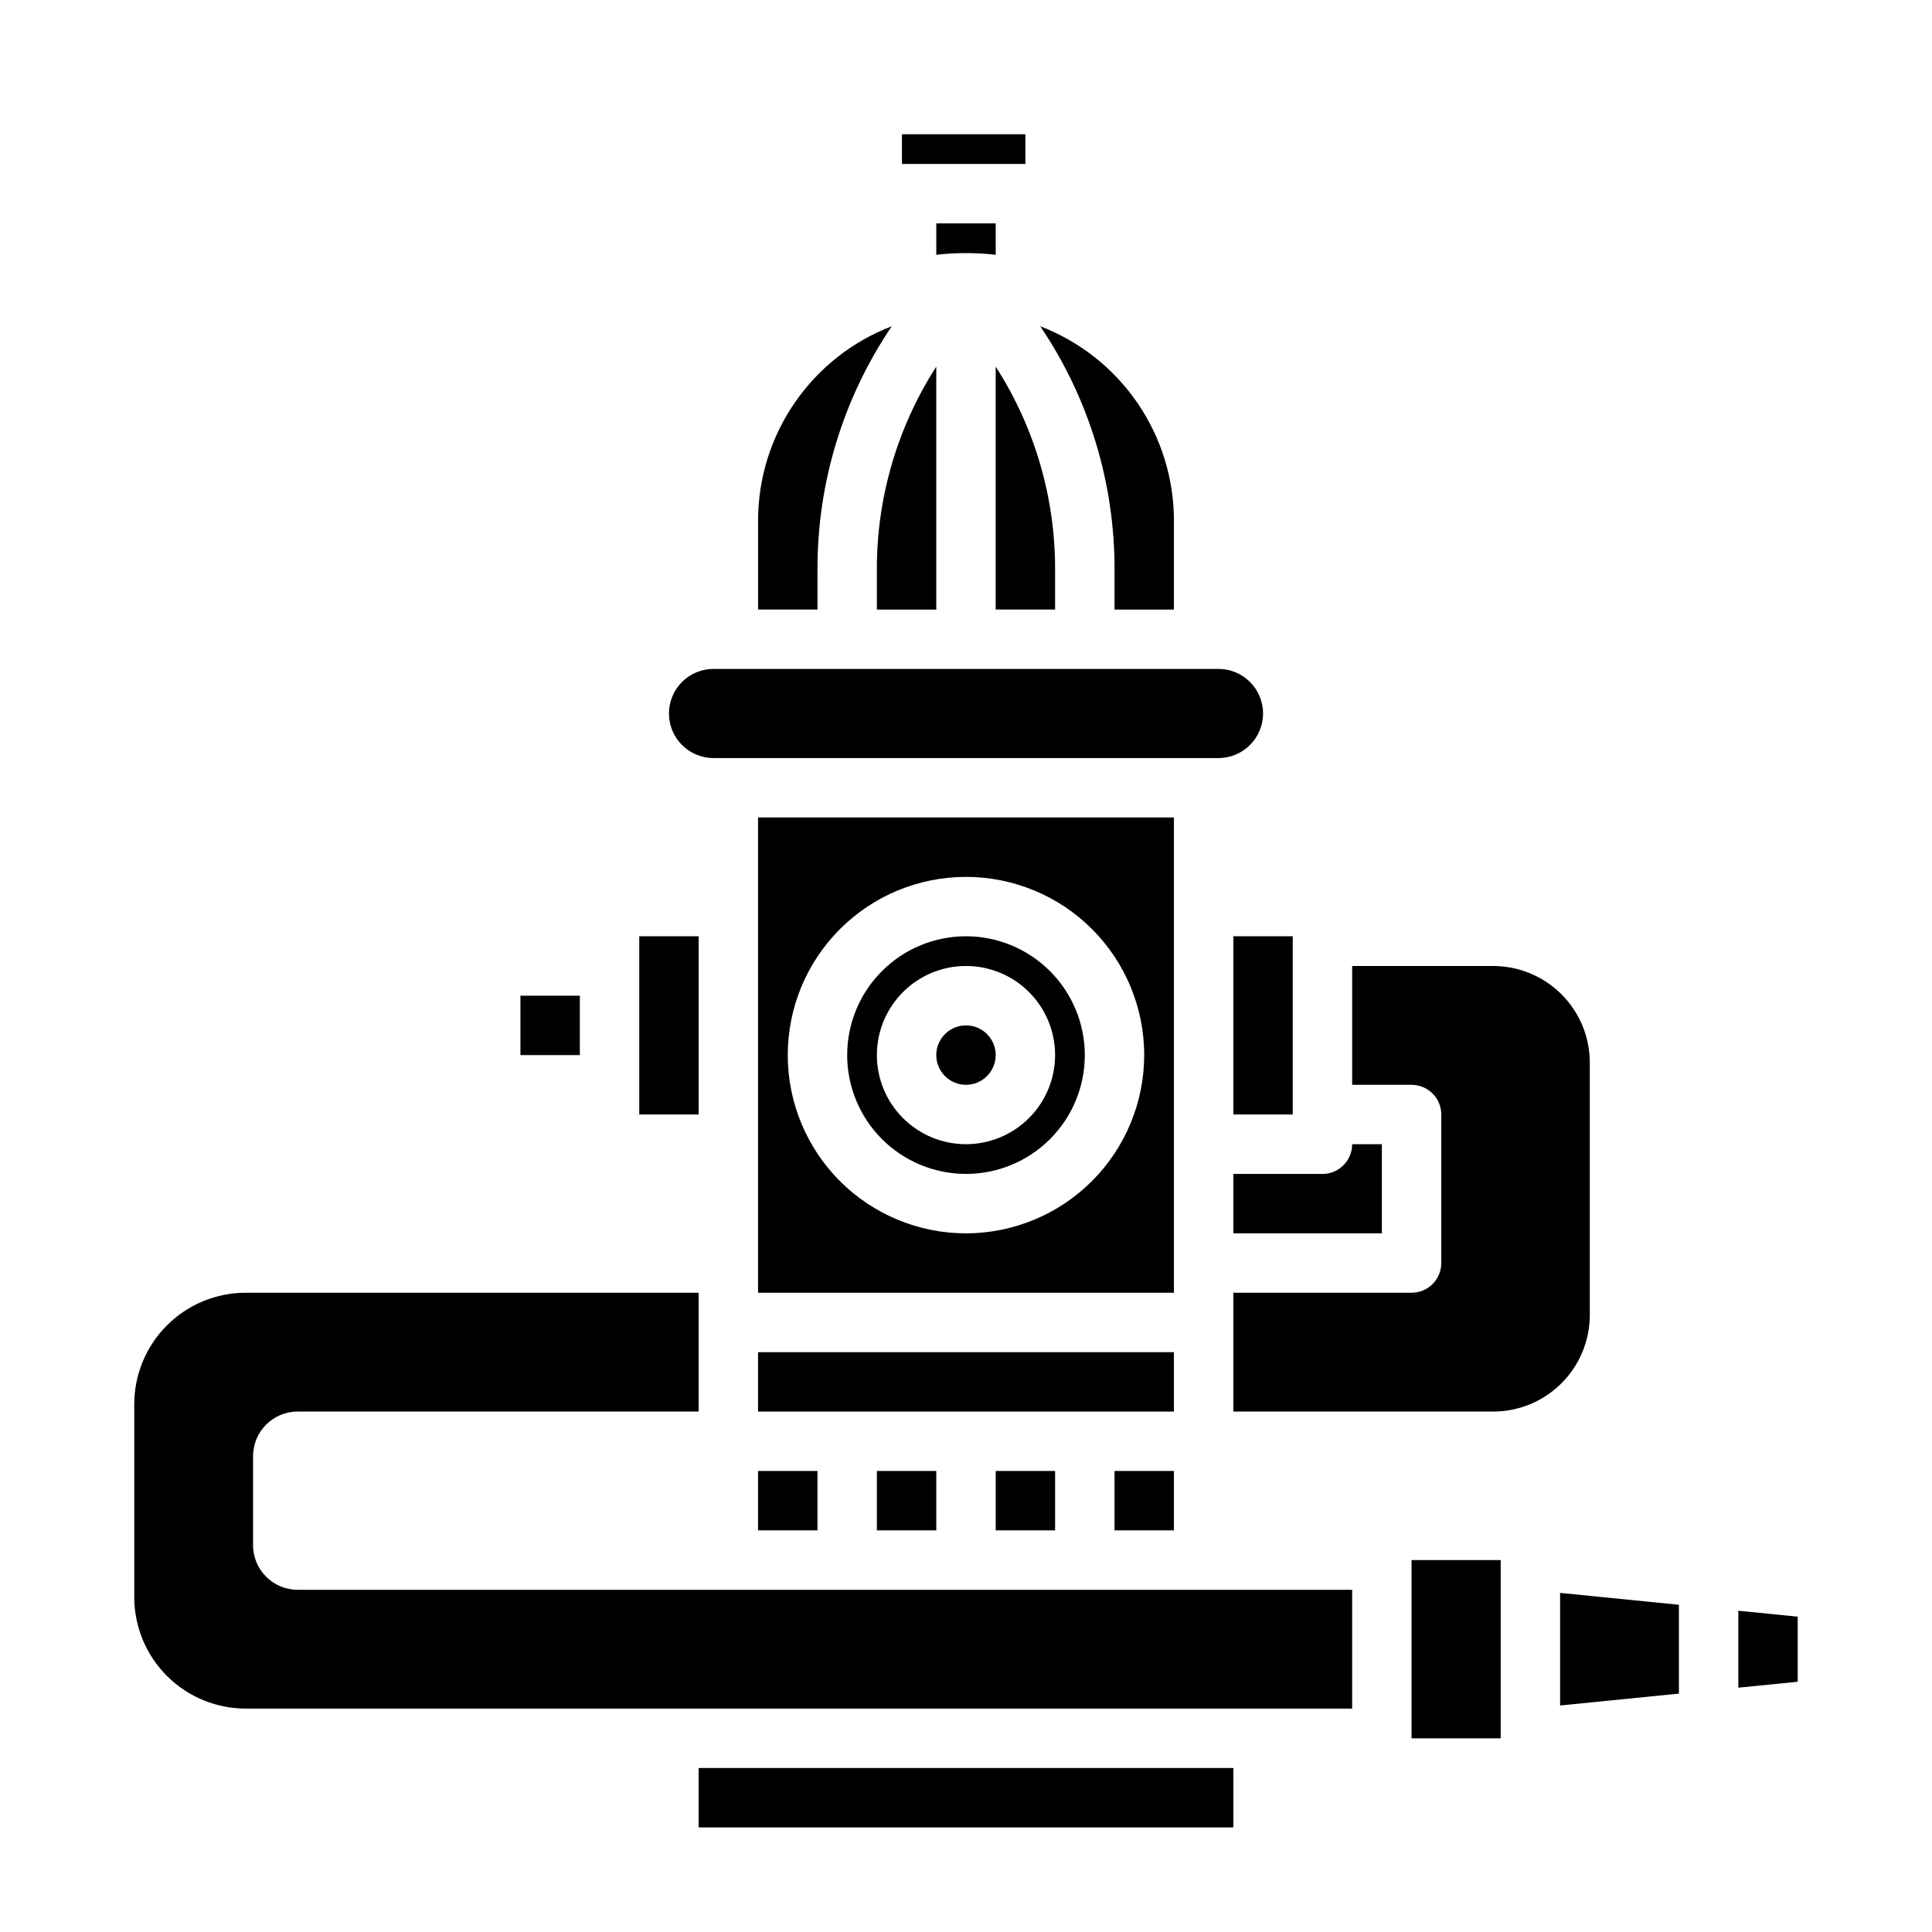
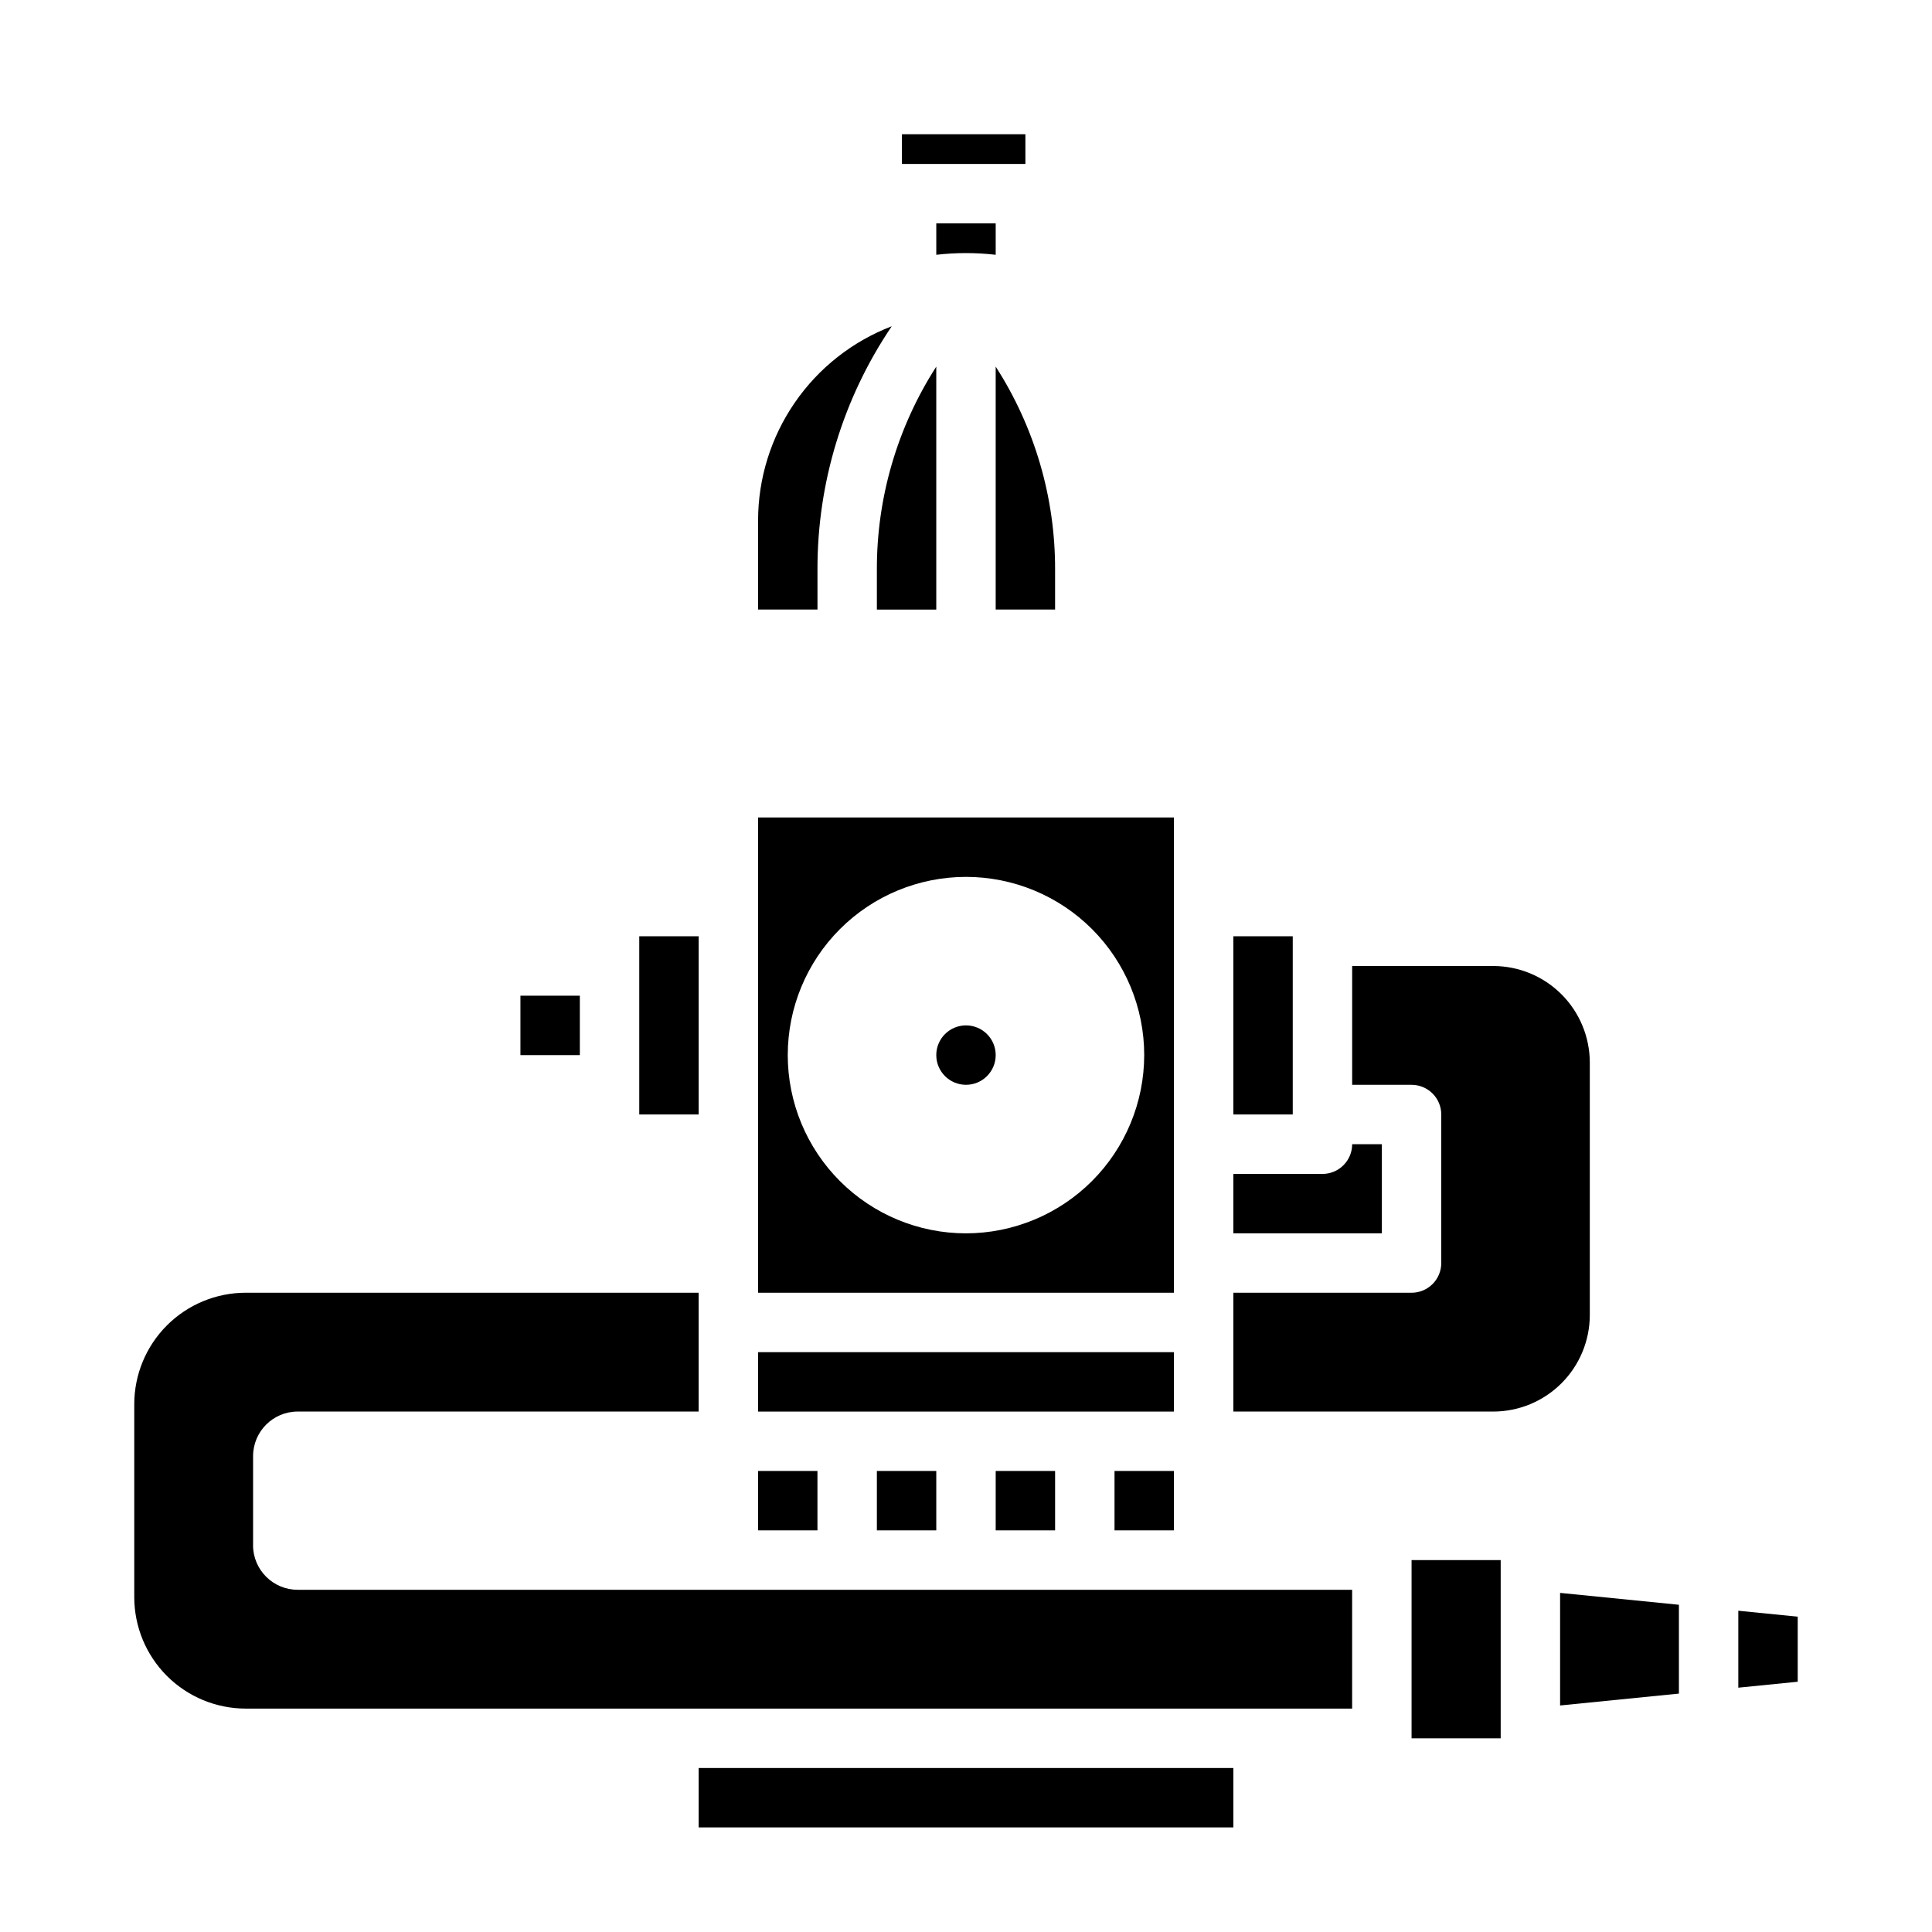
<svg xmlns="http://www.w3.org/2000/svg" fill="#000000" width="800px" height="800px" version="1.1" viewBox="144 144 512 512">
  <g>
-     <path d="m333.09 344.89h133.82c6.523 0 11.809-5.285 11.809-11.809 0-6.519-5.285-11.809-11.809-11.809h-133.82c-6.519 0-11.809 5.289-11.809 11.809 0 6.523 5.289 11.809 11.809 11.809z" />
    <path d="m415.74 187.45v-7.871h-32.715v7.871z" />
    <path d="m376.38 305.54h15.742v-64.379c-10.324 16.043-15.793 34.727-15.742 53.805z" />
    <path d="m439.36 533.82h15.742v15.742h-15.742z" />
    <path d="m344.89 502.34h110.21v15.742h-110.21z" />
    <path d="m407.87 533.82h15.742v15.742h-15.742z" />
    <path d="m423.61 294.96c0.051-19.078-5.418-37.762-15.742-53.805v64.379h15.742z" />
    <path d="m470.85 392.12h15.742v47.23h-15.742z" />
    <path d="m470.85 470.85h39.359v-23.617h-7.871c0 2.09-0.832 4.09-2.309 5.566-1.473 1.477-3.477 2.305-5.566 2.305h-23.613z" />
    <path d="m407.87 203.2h-15.746v8.32c5.234-0.598 10.516-0.598 15.746 0z" />
    <path d="m525.95 439.36v39.359c0 2.086-0.828 4.09-2.305 5.566-1.477 1.477-3.477 2.305-5.566 2.305h-47.23v31.488h68.879c6.785-0.008 13.285-2.703 18.082-7.5s7.496-11.301 7.504-18.082v-66.914c-0.008-6.781-2.707-13.285-7.504-18.082s-11.297-7.492-18.082-7.5h-37.391v31.488h15.742c2.09 0 4.09 0.828 5.566 2.305 1.477 1.477 2.305 3.477 2.305 5.566z" />
-     <path d="m439.36 305.54h15.742v-23.617c-0.012-11.152-3.406-22.039-9.73-31.223-6.32-9.188-15.281-16.242-25.691-20.234 12.883 19.039 19.738 41.512 19.68 64.5z" />
    <path d="m376.38 533.82h15.742v15.742h-15.742z" />
    <path d="m360.64 294.96c-0.059-22.988 6.801-45.461 19.684-64.5-10.414 3.992-19.371 11.047-25.695 20.234-6.324 9.184-9.719 20.07-9.73 31.223v23.617h15.742z" />
    <path d="m281.92 407.87h15.742v15.742h-15.742z" />
    <path d="m329.15 612.54h141.7v15.742h-141.7z" />
    <path d="m211.07 553.5v-23.617c0.008-6.519 5.289-11.801 11.809-11.809h106.27v-31.488h-120.05c-7.824 0.012-15.328 3.121-20.863 8.656-5.535 5.535-8.648 13.039-8.656 20.863v51.168c0.008 7.828 3.121 15.332 8.656 20.867 5.535 5.531 13.039 8.645 20.863 8.656h293.23v-31.488h-279.46c-6.519-0.008-11.801-5.293-11.809-11.809z" />
    <path d="m604.67 570.86v20.391l15.742-1.574v-17.242z" />
    <path d="m518.08 557.44h23.617v47.23h-23.617z" />
    <path d="m557.44 595.97 31.488-3.148v-23.539l-31.488-3.148z" />
-     <path d="m400 392.12c-8.352 0-16.363 3.32-22.266 9.223-5.906 5.906-9.223 13.914-9.223 22.266 0 8.352 3.316 16.363 9.223 22.266 5.902 5.906 13.914 9.223 22.266 9.223s16.359-3.316 22.266-9.223c5.902-5.902 9.223-13.914 9.223-22.266-0.012-8.348-3.332-16.352-9.234-22.254s-13.906-9.223-22.254-9.234zm0 55.105c-6.266 0-12.273-2.488-16.699-6.918-4.43-4.426-6.918-10.434-6.918-16.699 0-6.262 2.488-12.27 6.918-16.699 4.426-4.426 10.434-6.914 16.699-6.914 6.262 0 12.27 2.488 16.699 6.914 4.426 4.43 6.914 10.438 6.914 16.699-0.004 6.262-2.496 12.266-6.922 16.691-4.43 4.43-10.434 6.918-16.691 6.926z" />
    <path d="m313.41 392.12h15.742v47.23h-15.742z" />
    <path d="m407.87 423.61c0 4.348-3.523 7.875-7.871 7.875s-7.875-3.527-7.875-7.875c0-4.348 3.527-7.871 7.875-7.871s7.871 3.523 7.871 7.871" />
    <path d="m344.89 533.82h15.742v15.742h-15.742z" />
    <path d="m455.1 360.64h-110.21v125.95h110.21zm-55.102 110.21c-12.527 0-24.543-4.977-33.398-13.836-8.859-8.855-13.836-20.871-13.836-33.398 0-12.527 4.977-24.539 13.836-33.398 8.855-8.855 20.871-13.832 33.398-13.832 12.523 0 24.539 4.977 33.398 13.832 8.855 8.859 13.832 20.871 13.832 33.398-0.016 12.523-4.996 24.527-13.848 33.383-8.855 8.855-20.863 13.836-33.383 13.852z" />
  </g>
</svg>